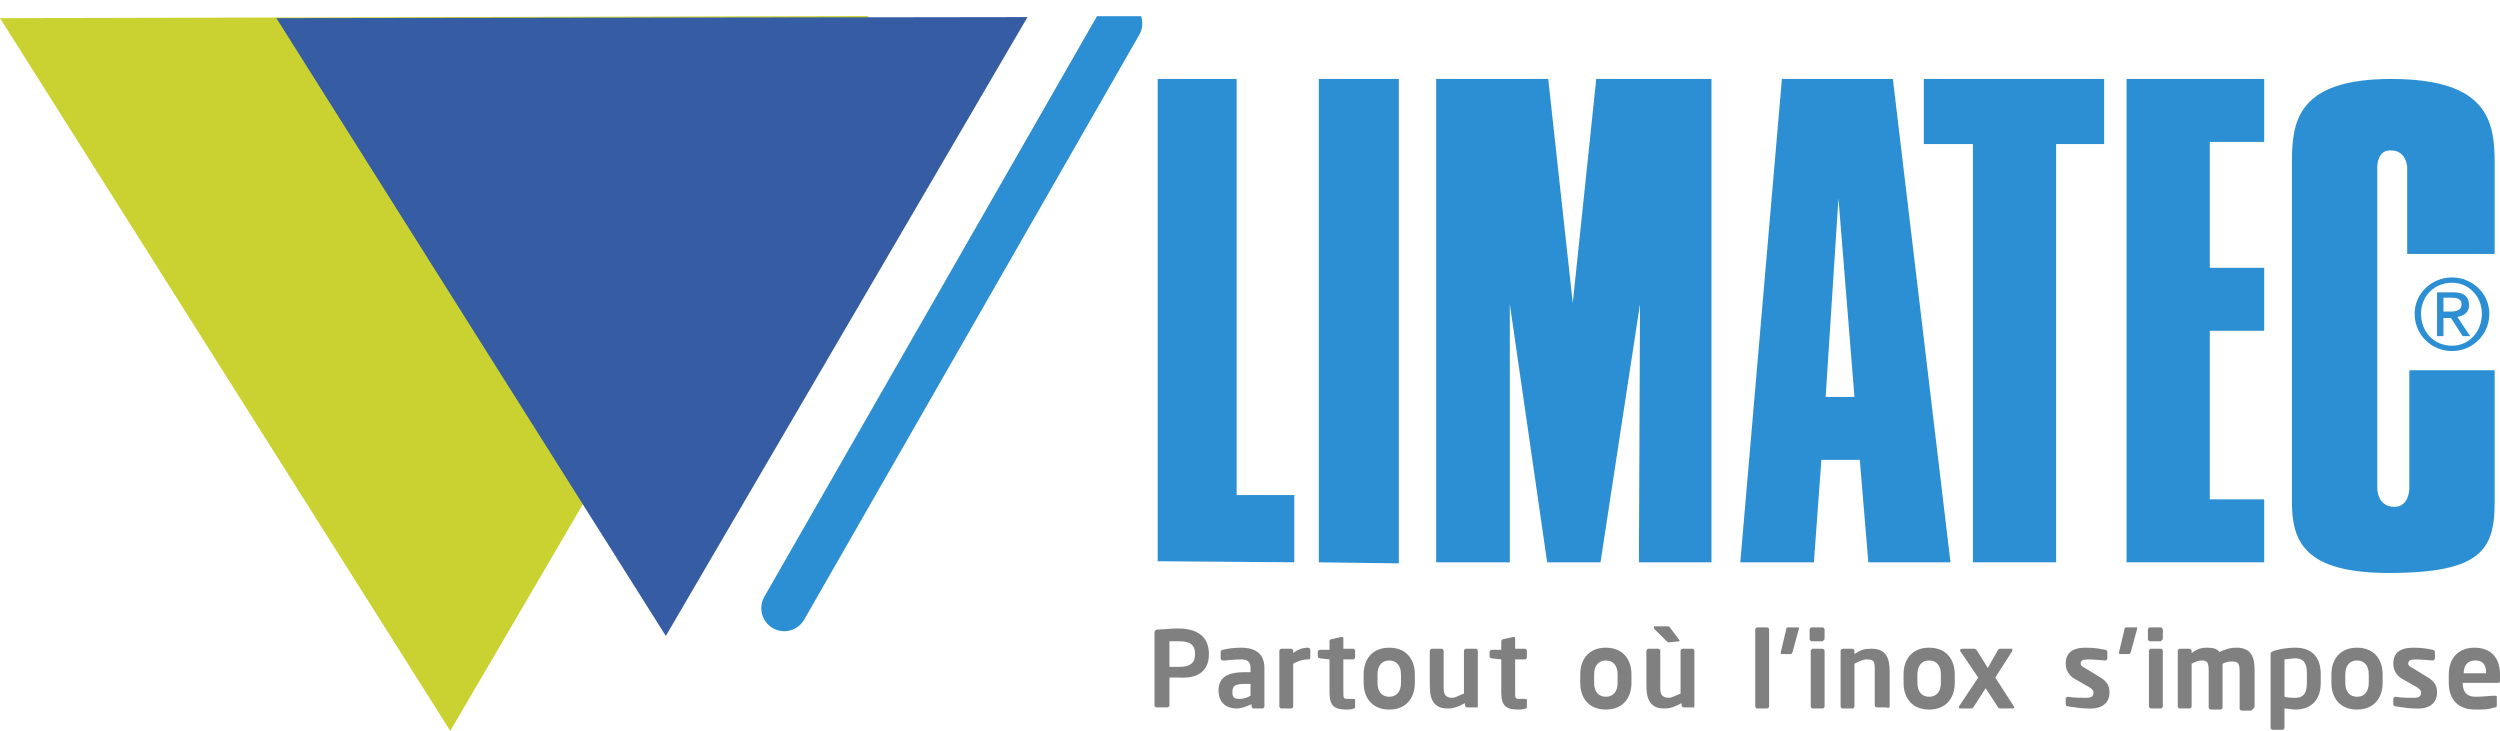
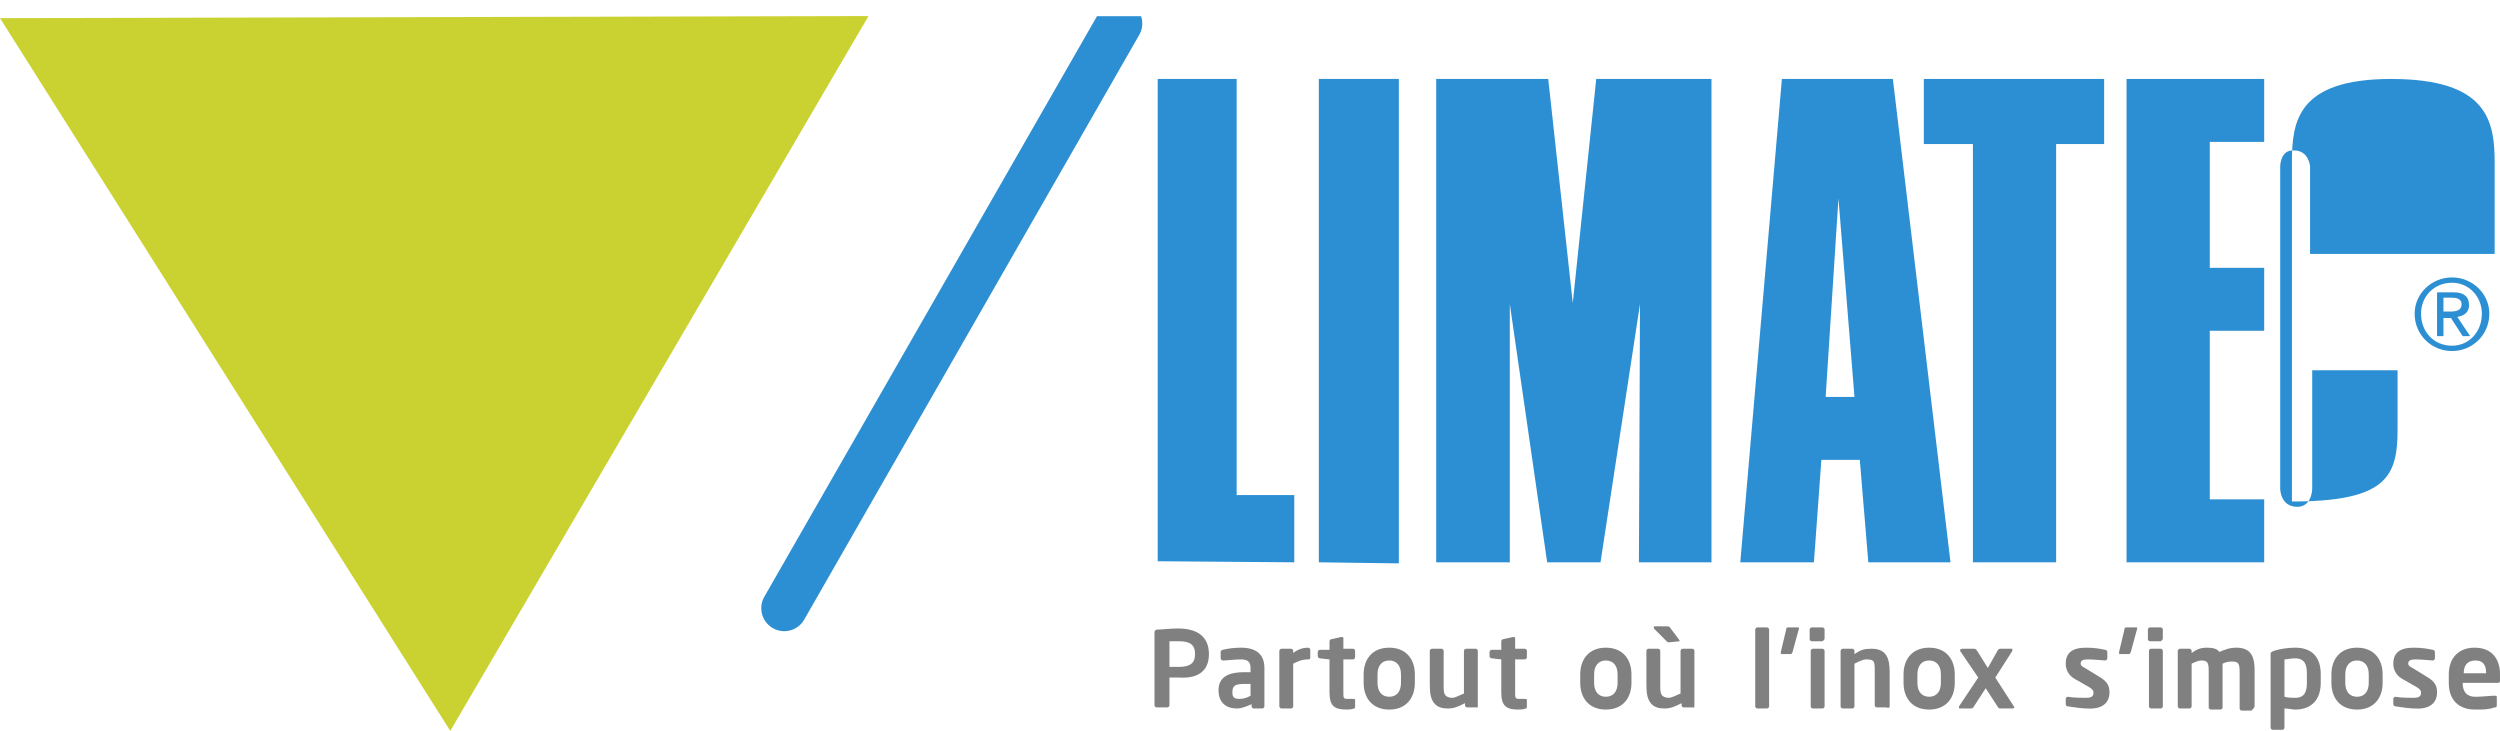
<svg xmlns="http://www.w3.org/2000/svg" xmlns:xlink="http://www.w3.org/1999/xlink" version="1.1" id="Calque_1" x="0px" y="0px" viewBox="0 0 234.3 68.5" style="enable-background:new 0 0 234.3 68.5;" xml:space="preserve">
  <style type="text/css">
	.st0{fill:#CAD232;}
	.st1{fill:#365DA4;}
	.st2{clip-path:url(#SVGID_2_);fill:none;stroke:#2D8FD3;stroke-width:4.308;stroke-linecap:round;stroke-linejoin:round;}
	.st3{fill:#2D8FD3;}
	.st4{clip-path:url(#SVGID_4_);fill:#2D8FD3;}
	.st5{clip-path:url(#SVGID_4_);fill:#808080;}
</style>
  <polygon class="st0" points="81.4,1.5 0,1.7 42.2,68.5 " />
-   <polygon class="st1" points="25.9,1.7 62.4,59.6 96.3,1.6 " />
  <g>
    <defs>
      <polygon id="SVGID_1_" points="124.2,1.5 14.5,1.6 14.7,66.6 125.2,66.4   " />
    </defs>
    <clipPath id="SVGID_2_">
      <use xlink:href="#SVGID_1_" style="overflow:visible;" />
    </clipPath>
    <line class="st2" x1="73.5" y1="57" x2="104.9" y2="2.2" />
  </g>
  <g>
    <polygon class="st3" points="108.5,52.6 108.5,7.4 115.9,7.4 115.9,46.4 121.3,46.4 121.3,52.7  " />
    <polygon class="st3" points="123.6,52.7 123.6,7.4 131.1,7.4 131.1,52.8  " />
    <polygon class="st3" points="153.6,52.7 153.7,28.5 150,52.7 145,52.7 141.5,28.5 141.5,52.7 134.6,52.7 134.6,7.4 145.1,7.4    147.4,28.4 149.6,7.4 160.4,7.4 160.4,52.7  " />
    <path class="st3" d="M171.1,37.2h2.7l-1.5-18.6L171.1,37.2z M175.1,52.7l-0.8-9.6h-3.6l-0.7,9.6h-6.9l3.9-45.3h10.4l5.4,45.3H175.1   z" />
    <polygon class="st3" points="184.9,52.7 184.9,13.5 180.3,13.5 180.3,7.4 197.2,7.4 197.2,13.5 192.7,13.5 192.7,52.7  " />
    <polygon class="st3" points="207.1,52.7 206.3,52.7 199.3,52.7 199.3,7.4 206.3,7.4 207.1,7.4 212.2,7.4 212.2,13.3 207.1,13.3    207.1,25.1 212.2,25.1 212.2,31 207.1,31 207.1,46.8 212.2,46.8 212.2,52.7  " />
    <g>
      <defs>
        <rect id="SVGID_3_" x="108.2" y="7.4" width="126.1" height="61" />
      </defs>
      <clipPath id="SVGID_4_">
        <use xlink:href="#SVGID_3_" style="overflow:visible;" />
      </clipPath>
-       <path class="st4" d="M233.8,23.8v-8.5c0-3.9-0.6-7.9-9.7-7.9c-8.8,0-9.3,4-9.3,7.8V47c0,3.7,1.1,6.7,9.1,6.7    c8.8,0,9.9-2.3,9.9-6.7V34.7h-8v11.1c0,0,0,1.7-1.4,1.7c-1.6,0-1.6-1.7-1.6-1.7V15.6c0,0,0-1.6,1.3-1.5c1.4,0,1.5,1.5,1.5,1.5    l0,8.2H233.8z" />
+       <path class="st4" d="M233.8,23.8v-8.5c0-3.9-0.6-7.9-9.7-7.9c-8.8,0-9.3,4-9.3,7.8V47c8.8,0,9.9-2.3,9.9-6.7V34.7h-8v11.1c0,0,0,1.7-1.4,1.7c-1.6,0-1.6-1.7-1.6-1.7V15.6c0,0,0-1.6,1.3-1.5c1.4,0,1.5,1.5,1.5,1.5    l0,8.2H233.8z" />
      <path class="st4" d="M229,27.9h0.8c0.4,0,0.9,0.1,0.9,0.6c0,0.6-0.5,0.7-1.1,0.7H229V27.9z M228.4,31.5h0.6v-1.7h0.7l1.1,1.7h0.7    l-1.2-1.8c0.6-0.1,1.1-0.4,1.1-1.1c0-0.8-0.5-1.2-1.4-1.2h-1.6V31.5z M226.3,29.4c0,2,1.6,3.5,3.5,3.5c1.9,0,3.5-1.5,3.5-3.5    c0-1.9-1.6-3.4-3.5-3.4C227.9,26,226.3,27.5,226.3,29.4 M226.9,29.4c0-1.6,1.2-2.9,2.9-2.9c1.6,0,2.8,1.3,2.8,2.9    c0,1.7-1.2,3-2.8,3C228.1,32.4,226.9,31.1,226.9,29.4" />
      <path class="st5" d="M233,63.1h-2.1v0c0-0.8,0.4-1.2,1.1-1.2S233,62.3,233,63.1L233,63.1z M234.3,63.8v-0.6c0-1.5-0.8-2.5-2.4-2.5    c-1.5,0-2.4,1-2.4,2.5V64c0,2,1.4,2.5,2.4,2.5c0.9,0,1.3,0,1.9-0.2c0.2,0,0.2-0.1,0.2-0.3v-0.7c0-0.1-0.1-0.1-0.2-0.1h0    c-0.4,0-1.1,0.1-1.8,0.1c-1,0-1.2-0.7-1.2-1.3v0h3.2C234.2,64,234.3,64,234.3,63.8 M228.4,64.9c0-0.5-0.1-1-1-1.5l-1.3-0.8    c-0.2-0.1-0.4-0.2-0.4-0.4c0-0.3,0.2-0.4,0.7-0.4c0.6,0,1.4,0.1,1.6,0.1h0c0.1,0,0.2-0.1,0.2-0.2v-0.6c0-0.1-0.1-0.2-0.2-0.2    c-0.5-0.1-1-0.2-1.8-0.2c-1.3,0-1.9,0.5-1.9,1.5c0,0.6,0.3,1.1,0.8,1.4l1.4,0.8c0.3,0.2,0.4,0.3,0.4,0.5c0,0.3-0.1,0.5-0.7,0.5    c-0.3,0-1.2,0-1.7-0.1h0c-0.1,0-0.2,0.1-0.2,0.2V66c0,0.1,0.1,0.2,0.2,0.2c0.6,0.1,1.4,0.2,1.8,0.2    C227.8,66.5,228.4,65.8,228.4,64.9 M222,64c0,0.8-0.4,1.3-1.1,1.3s-1.1-0.5-1.1-1.3v-0.8c0-0.8,0.4-1.3,1.1-1.3s1.1,0.5,1.1,1.3    V64z M223.3,64v-0.8c0-1.4-0.8-2.5-2.4-2.5c-1.6,0-2.4,1.1-2.4,2.5V64c0,1.4,0.8,2.5,2.4,2.5C222.5,66.5,223.3,65.4,223.3,64     M216.2,64c0,0.8-0.2,1.4-1.1,1.4c-0.2,0-0.7,0-1-0.1v-3.5c0.2,0,0.6-0.1,1-0.1c0.9,0,1.1,0.6,1.1,1.4V64z M217.5,64v-0.8    c0-1.6-0.8-2.5-2.4-2.5c-0.6,0-1.4,0.1-2,0.3c-0.2,0.1-0.3,0.1-0.3,0.3v6.9c0,0.1,0.1,0.2,0.2,0.2h0.9c0.1,0,0.2-0.1,0.2-0.2v-1.8    c0.4,0,0.7,0.1,1,0.1C216.7,66.5,217.5,65.5,217.5,64 M211.3,66.2v-3.4c0-1.2-0.3-2.1-1.7-2.1c-0.7,0-1.1,0.2-1.6,0.4    c-0.2-0.3-0.6-0.4-1.2-0.4c-0.6,0-1,0.2-1.4,0.5V61c0-0.1-0.1-0.2-0.2-0.2h-0.9c-0.1,0-0.2,0.1-0.2,0.2v5.2c0,0.1,0.1,0.2,0.2,0.2    h0.9c0.1,0,0.2-0.1,0.2-0.2v-4c0.4-0.2,0.7-0.3,0.9-0.3c0.6,0,0.7,0.2,0.7,1v3.4c0,0.1,0.1,0.2,0.2,0.2h0.9c0.1,0,0.2-0.1,0.2-0.2    v-3.4c0-0.2,0-0.5,0-0.7c0.4-0.2,0.7-0.2,0.9-0.2c0.6,0,0.7,0.2,0.7,1v3.4c0,0.1,0.1,0.2,0.2,0.2h0.9    C211.2,66.4,211.3,66.3,211.3,66.2 M202.7,66.2V61c0-0.1-0.1-0.2-0.2-0.2h-0.9c-0.1,0-0.2,0.1-0.2,0.2v5.2c0,0.1,0.1,0.2,0.2,0.2    h0.9C202.6,66.4,202.7,66.3,202.7,66.2 M202.7,59.8V59c0-0.1-0.1-0.2-0.2-0.2h-1c-0.1,0-0.2,0.1-0.2,0.2v0.9    c0,0.1,0.1,0.2,0.2,0.2h1C202.6,60,202.7,60,202.7,59.8 M200.3,58.9c0-0.1,0-0.1-0.1-0.1h-0.9c-0.1,0-0.2,0-0.2,0.2l-0.5,2.1    c0,0,0,0.1,0,0.1c0,0.1,0,0.1,0.1,0.1h0.8c0.1,0,0.1,0,0.2-0.2L200.3,58.9C200.3,59,200.3,59,200.3,58.9 M197.7,64.9    c0-0.5-0.1-1-1-1.5l-1.3-0.8c-0.2-0.1-0.4-0.2-0.4-0.4c0-0.3,0.2-0.4,0.7-0.4c0.6,0,1.4,0.1,1.6,0.1h0c0.1,0,0.2-0.1,0.2-0.2v-0.6    c0-0.1-0.1-0.2-0.2-0.2c-0.5-0.1-1-0.2-1.8-0.2c-1.3,0-1.9,0.5-1.9,1.5c0,0.6,0.3,1.1,0.8,1.4l1.4,0.8c0.3,0.2,0.4,0.3,0.4,0.5    c0,0.3-0.1,0.5-0.7,0.5c-0.3,0-1.2,0-1.7-0.1h0c-0.1,0-0.2,0.1-0.2,0.2V66c0,0.1,0.1,0.2,0.2,0.2c0.6,0.1,1.4,0.2,1.8,0.2    C197.1,66.5,197.7,65.8,197.7,64.9 M188.8,66.3C188.8,66.2,188.8,66.2,188.8,66.3l-1.8-2.8l1.6-2.5c0,0,0-0.1,0-0.1    c0-0.1,0-0.1-0.1-0.1h-1c-0.1,0-0.2,0-0.3,0.2l-0.9,1.6l-1-1.6c-0.1-0.1-0.1-0.2-0.3-0.2h-1.1c-0.1,0-0.2,0.1-0.2,0.1    c0,0,0,0,0,0.1l1.7,2.5l-1.8,2.7c0,0,0,0.1,0,0.1c0,0.1,0,0.1,0.1,0.1h1c0.1,0,0.2,0,0.3-0.2l1.1-1.7l1.1,1.7    c0.1,0.2,0.2,0.2,0.3,0.2h1.1C188.7,66.4,188.8,66.3,188.8,66.3 M181.9,64c0,0.8-0.4,1.3-1.1,1.3c-0.7,0-1.1-0.5-1.1-1.3v-0.8    c0-0.8,0.4-1.3,1.1-1.3c0.7,0,1.1,0.5,1.1,1.3V64z M183.2,64v-0.8c0-1.4-0.8-2.5-2.4-2.5c-1.6,0-2.4,1.1-2.4,2.5V64    c0,1.4,0.8,2.5,2.4,2.5C182.4,66.5,183.2,65.4,183.2,64 M177.1,66.2v-3.2c0-1.3-0.3-2.2-1.7-2.2c-0.7,0-1,0.1-1.6,0.5V61    c0-0.1-0.1-0.2-0.2-0.2h-0.9c-0.1,0-0.2,0.1-0.2,0.2v5.2c0,0.1,0.1,0.2,0.2,0.2h0.9c0.1,0,0.2-0.1,0.2-0.2v-4    c0.4-0.2,0.8-0.4,1.1-0.4c0.8,0,0.8,0.2,0.8,1.1v3.2c0,0.1,0.1,0.2,0.2,0.2h0.9C177,66.4,177.1,66.3,177.1,66.2 M171,66.2V61    c0-0.1-0.1-0.2-0.2-0.2h-0.9c-0.1,0-0.2,0.1-0.2,0.2v5.2c0,0.1,0.1,0.2,0.2,0.2h0.9C170.9,66.4,171,66.3,171,66.2 M171,59.8V59    c0-0.1-0.1-0.2-0.2-0.2h-1c-0.1,0-0.2,0.1-0.2,0.2v0.9c0,0.1,0.1,0.2,0.2,0.2h1C170.9,60,171,60,171,59.8 M168.6,58.9    c0-0.1,0-0.1-0.1-0.1h-0.9c-0.1,0-0.2,0-0.2,0.2l-0.5,2.1c0,0,0,0.1,0,0.1c0,0.1,0,0.1,0.1,0.1h0.8c0.1,0,0.1,0,0.2-0.2    L168.6,58.9C168.6,59,168.6,59,168.6,58.9 M165.8,66.2V59c0-0.1-0.1-0.2-0.2-0.2h-0.9c-0.1,0-0.2,0.1-0.2,0.2v7.2    c0,0.1,0.1,0.2,0.2,0.2h0.9C165.7,66.4,165.8,66.3,165.8,66.2 M157.4,60.1c0,0,0-0.1,0-0.1l-0.9-1.2c-0.1-0.1-0.1-0.1-0.3-0.1    h-1.1c-0.1,0-0.1,0-0.1,0.1c0,0,0,0,0,0.1l1.2,1.2c0.1,0.1,0.1,0.1,0.2,0.1L157.4,60.1C157.3,60.2,157.4,60.1,157.4,60.1     M158.8,66.2V61c0-0.1-0.1-0.2-0.2-0.2h-0.9c-0.1,0-0.2,0.1-0.2,0.2v4c-0.3,0.1-0.8,0.4-1.1,0.4c-0.3,0-0.5-0.1-0.6-0.2    c-0.2-0.2-0.2-0.5-0.2-1V61c0-0.1-0.1-0.2-0.2-0.2h-0.9c-0.1,0-0.2,0.1-0.2,0.2v3.2c0,0.8,0.1,1.4,0.5,1.8    c0.3,0.3,0.7,0.4,1.2,0.4c0.6,0,1-0.2,1.6-0.5v0.2c0,0.1,0.1,0.2,0.2,0.2h0.9C158.7,66.4,158.8,66.3,158.8,66.2 M151.6,64    c0,0.8-0.4,1.3-1.1,1.3c-0.7,0-1.1-0.5-1.1-1.3v-0.8c0-0.8,0.4-1.3,1.1-1.3c0.7,0,1.1,0.5,1.1,1.3V64z M152.9,64v-0.8    c0-1.4-0.8-2.5-2.4-2.5c-1.6,0-2.4,1.1-2.4,2.5V64c0,1.4,0.8,2.5,2.4,2.5C152.1,66.5,152.9,65.4,152.9,64 M143.1,66.2v-0.6    c0-0.1-0.1-0.1-0.2-0.1h-0.5c-0.4,0-0.4-0.1-0.4-0.6v-3.1h0.9c0.1,0,0.2-0.1,0.2-0.2V61c0-0.1-0.1-0.2-0.2-0.2H142v-1    c0-0.1-0.1-0.1-0.2-0.1h0l-0.9,0.2c-0.1,0-0.2,0.1-0.2,0.2v0.8h-0.9c-0.1,0-0.2,0.1-0.2,0.2v0.4c0,0.1,0.1,0.2,0.2,0.2l0.9,0.1    v3.1c0,1.3,0.5,1.6,1.6,1.6c0.2,0,0.4,0,0.7-0.1C143.1,66.4,143.1,66.3,143.1,66.2 M138.5,66.2V61c0-0.1-0.1-0.2-0.2-0.2h-0.9    c-0.1,0-0.2,0.1-0.2,0.2v4c-0.3,0.1-0.8,0.4-1.1,0.4c-0.3,0-0.5-0.1-0.6-0.2c-0.2-0.2-0.2-0.5-0.2-1V61c0-0.1-0.1-0.2-0.2-0.2    h-0.9c-0.1,0-0.2,0.1-0.2,0.2v3.2c0,0.8,0.1,1.4,0.5,1.8c0.3,0.3,0.7,0.4,1.2,0.4c0.6,0,1-0.2,1.6-0.5v0.2c0,0.1,0.1,0.2,0.2,0.2    h0.9C138.4,66.4,138.5,66.3,138.5,66.2 M131.3,64c0,0.8-0.4,1.3-1.1,1.3c-0.7,0-1.1-0.5-1.1-1.3v-0.8c0-0.8,0.4-1.3,1.1-1.3    c0.7,0,1.1,0.5,1.1,1.3V64z M132.6,64v-0.8c0-1.4-0.8-2.5-2.4-2.5c-1.6,0-2.4,1.1-2.4,2.5V64c0,1.4,0.8,2.5,2.4,2.5    C131.8,66.5,132.6,65.4,132.6,64 M127,66.2v-0.6c0-0.1-0.1-0.1-0.2-0.1h-0.5c-0.4,0-0.4-0.1-0.4-0.6v-3.1h0.9    c0.1,0,0.2-0.1,0.2-0.2V61c0-0.1-0.1-0.2-0.2-0.2h-0.9v-1c0-0.1-0.1-0.1-0.2-0.1h0l-0.9,0.2c-0.1,0-0.2,0.1-0.2,0.2v0.8h-0.9    c-0.1,0-0.2,0.1-0.2,0.2v0.4c0,0.1,0.1,0.2,0.2,0.2l0.9,0.1v3.1c0,1.3,0.5,1.6,1.6,1.6c0.2,0,0.4,0,0.7-0.1    C127,66.4,127,66.3,127,66.2 M122.8,61.6v-0.7c0-0.1-0.1-0.2-0.2-0.2c-0.4,0-0.9,0.1-1.4,0.5V61c0-0.1-0.1-0.2-0.2-0.2h-0.9    c-0.1,0-0.2,0.1-0.2,0.2v5.2c0,0.1,0.1,0.2,0.2,0.2h0.9c0.1,0,0.2-0.1,0.2-0.2v-4c0.4-0.2,0.8-0.4,1.4-0.4    C122.8,61.8,122.8,61.7,122.8,61.6 M117.2,65.2c-0.3,0.2-0.7,0.3-1,0.3c-0.5,0-0.7-0.1-0.7-0.6v0c0-0.6,0.2-0.8,1.1-0.8h0.6V65.2z     M118.5,66.2v-3.6c0-1.3-0.8-1.9-2.2-1.9c-0.7,0-1.3,0.1-1.7,0.2c-0.1,0-0.2,0.1-0.2,0.2v0.6c0,0.1,0.1,0.2,0.2,0.2h0.1    c0.3,0,1-0.1,1.6-0.1c0.6,0,0.9,0.2,0.9,0.8v0.4h-0.6c-1.7,0-2.4,0.6-2.4,1.7v0c0,1.3,0.9,1.7,1.7,1.7c0.5,0,0.9-0.2,1.4-0.4v0.2    c0,0.1,0.1,0.2,0.2,0.2h0.8C118.4,66.4,118.5,66.3,118.5,66.2 M112,61.3c0,0.8-0.4,1.2-1.5,1.2c-0.2,0-0.7,0-0.9,0v-2.4    c0.2,0,0.7,0,0.9,0C111.5,60.1,112,60.4,112,61.3L112,61.3z M113.3,61.3L113.3,61.3c0-1.8-1.3-2.4-2.9-2.4c-0.7,0-1.4,0.1-1.9,0.1    c-0.2,0-0.3,0.1-0.3,0.3v6.8c0,0.1,0.1,0.2,0.2,0.2h1c0.1,0,0.2-0.1,0.2-0.2v-2.6c0.2,0,0.6,0,0.9,0    C112,63.6,113.3,63.1,113.3,61.3" />
    </g>
  </g>
</svg>